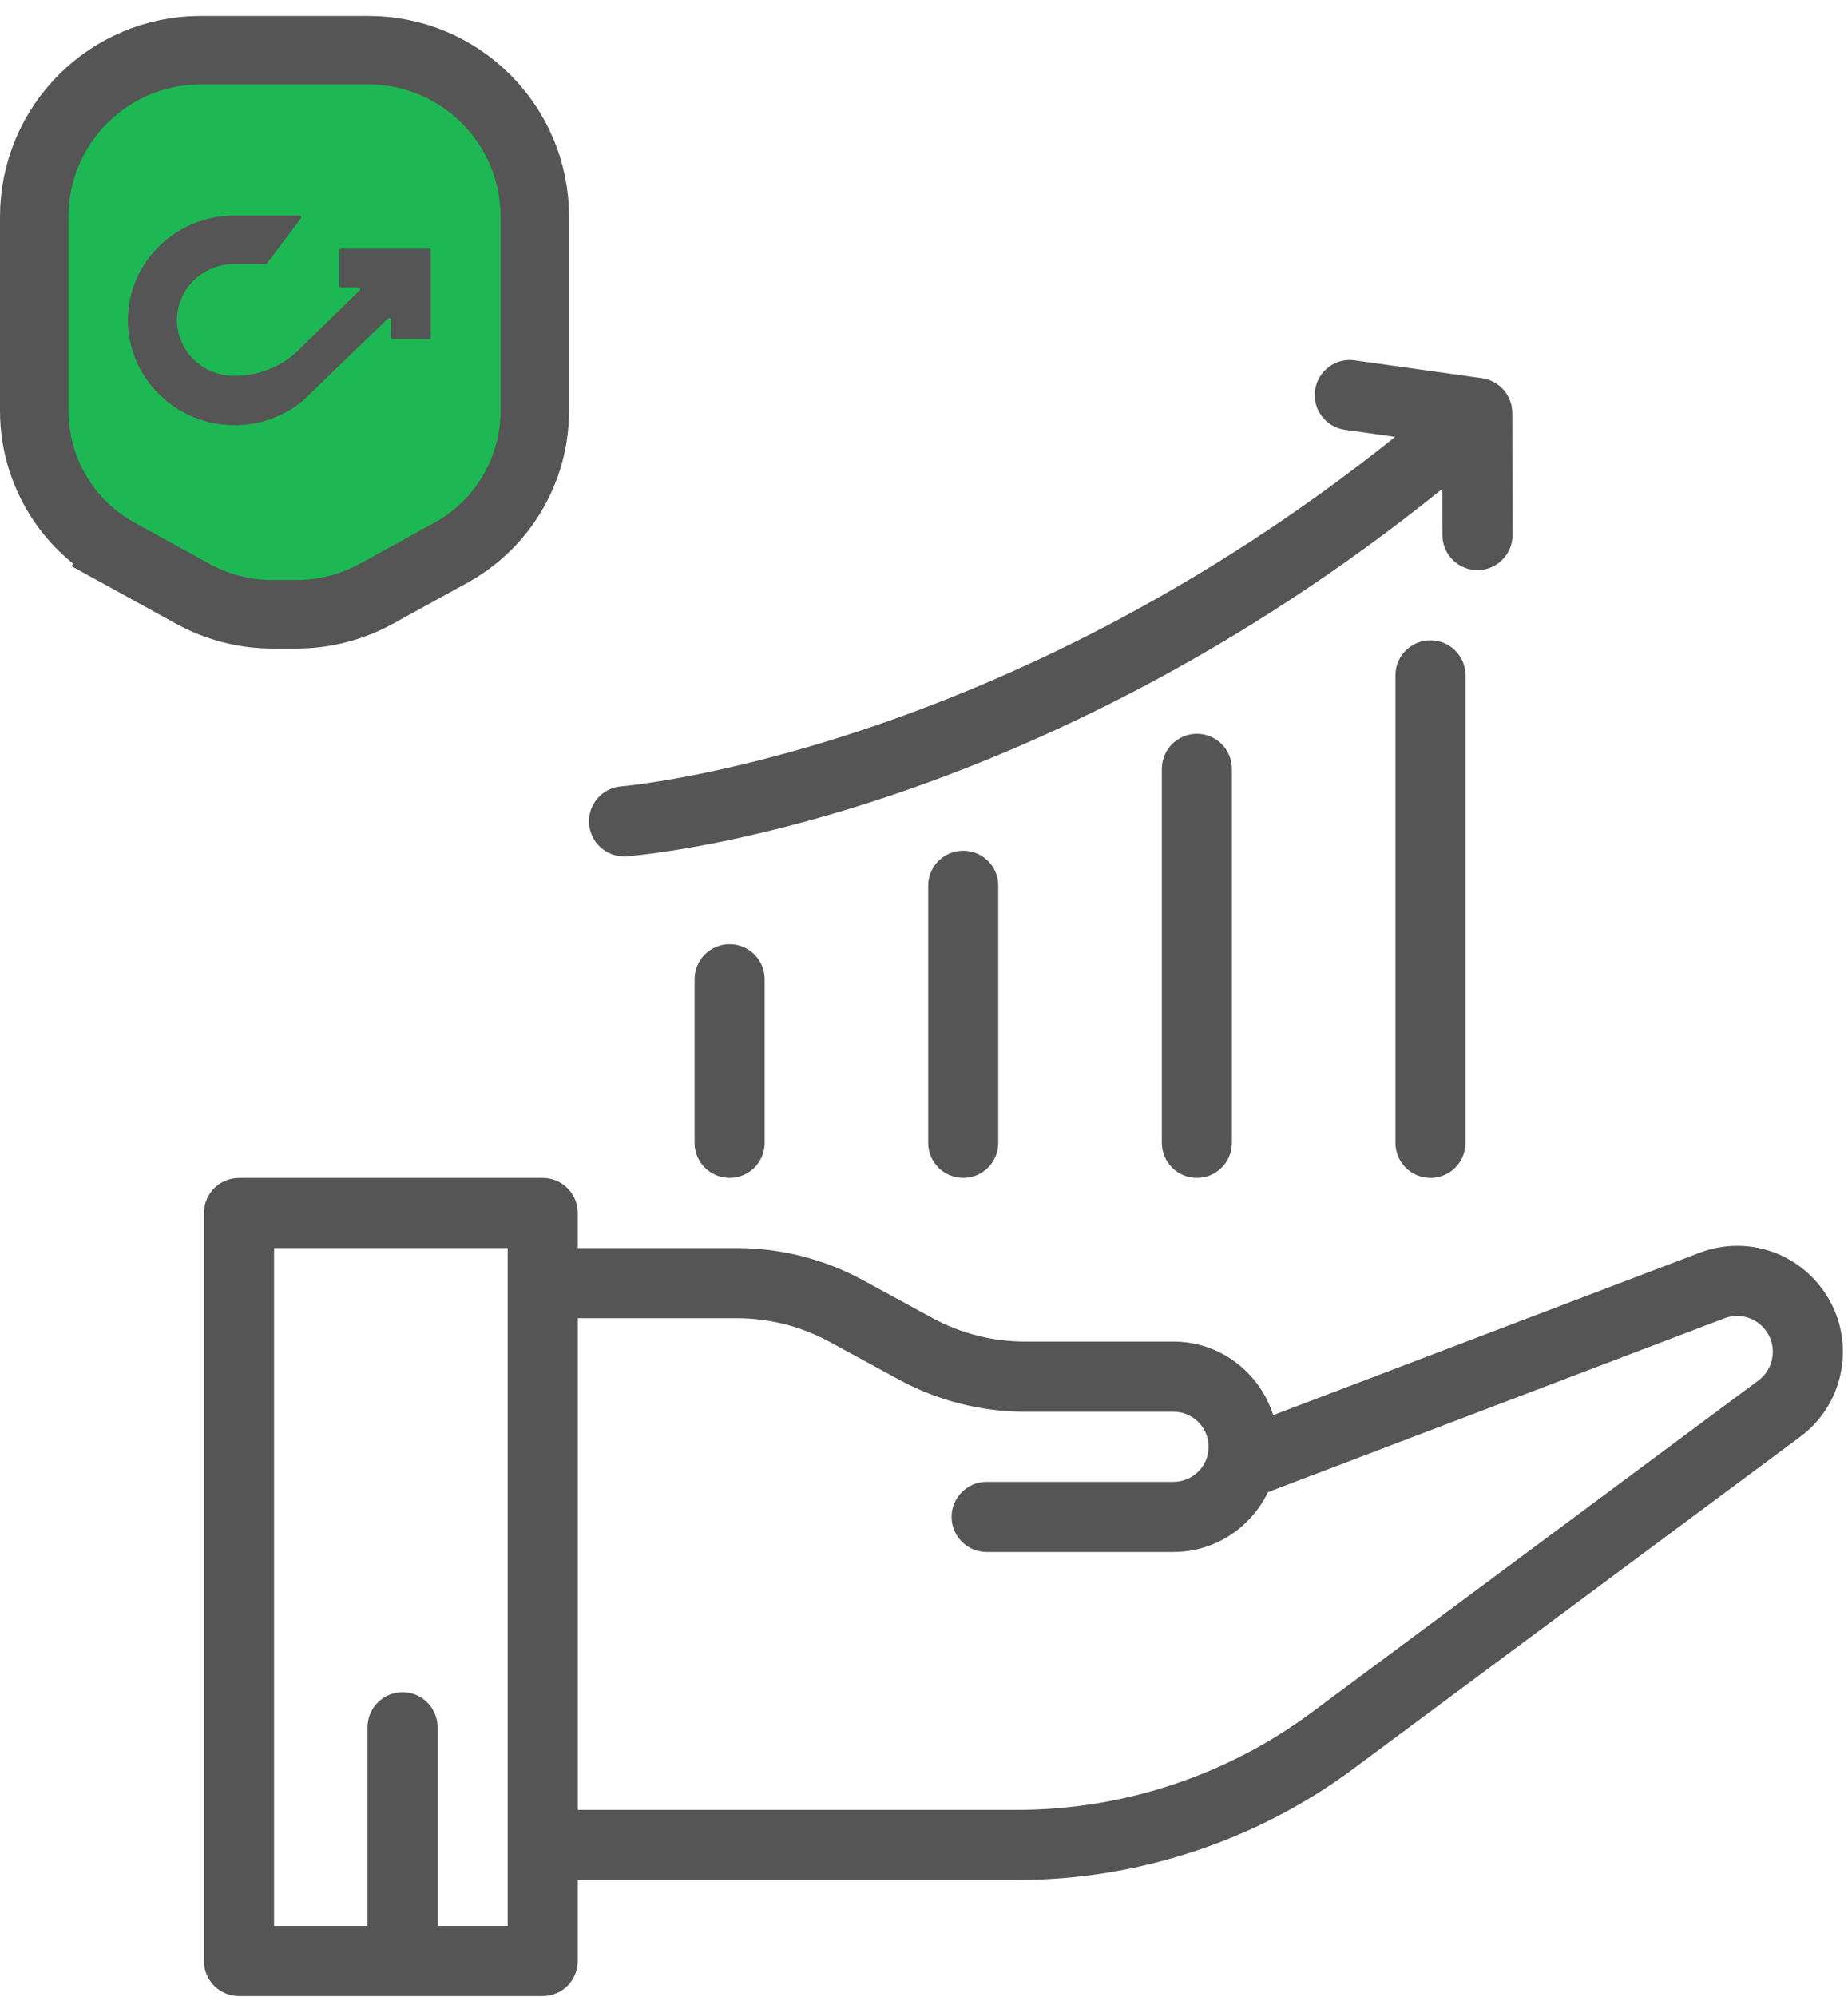
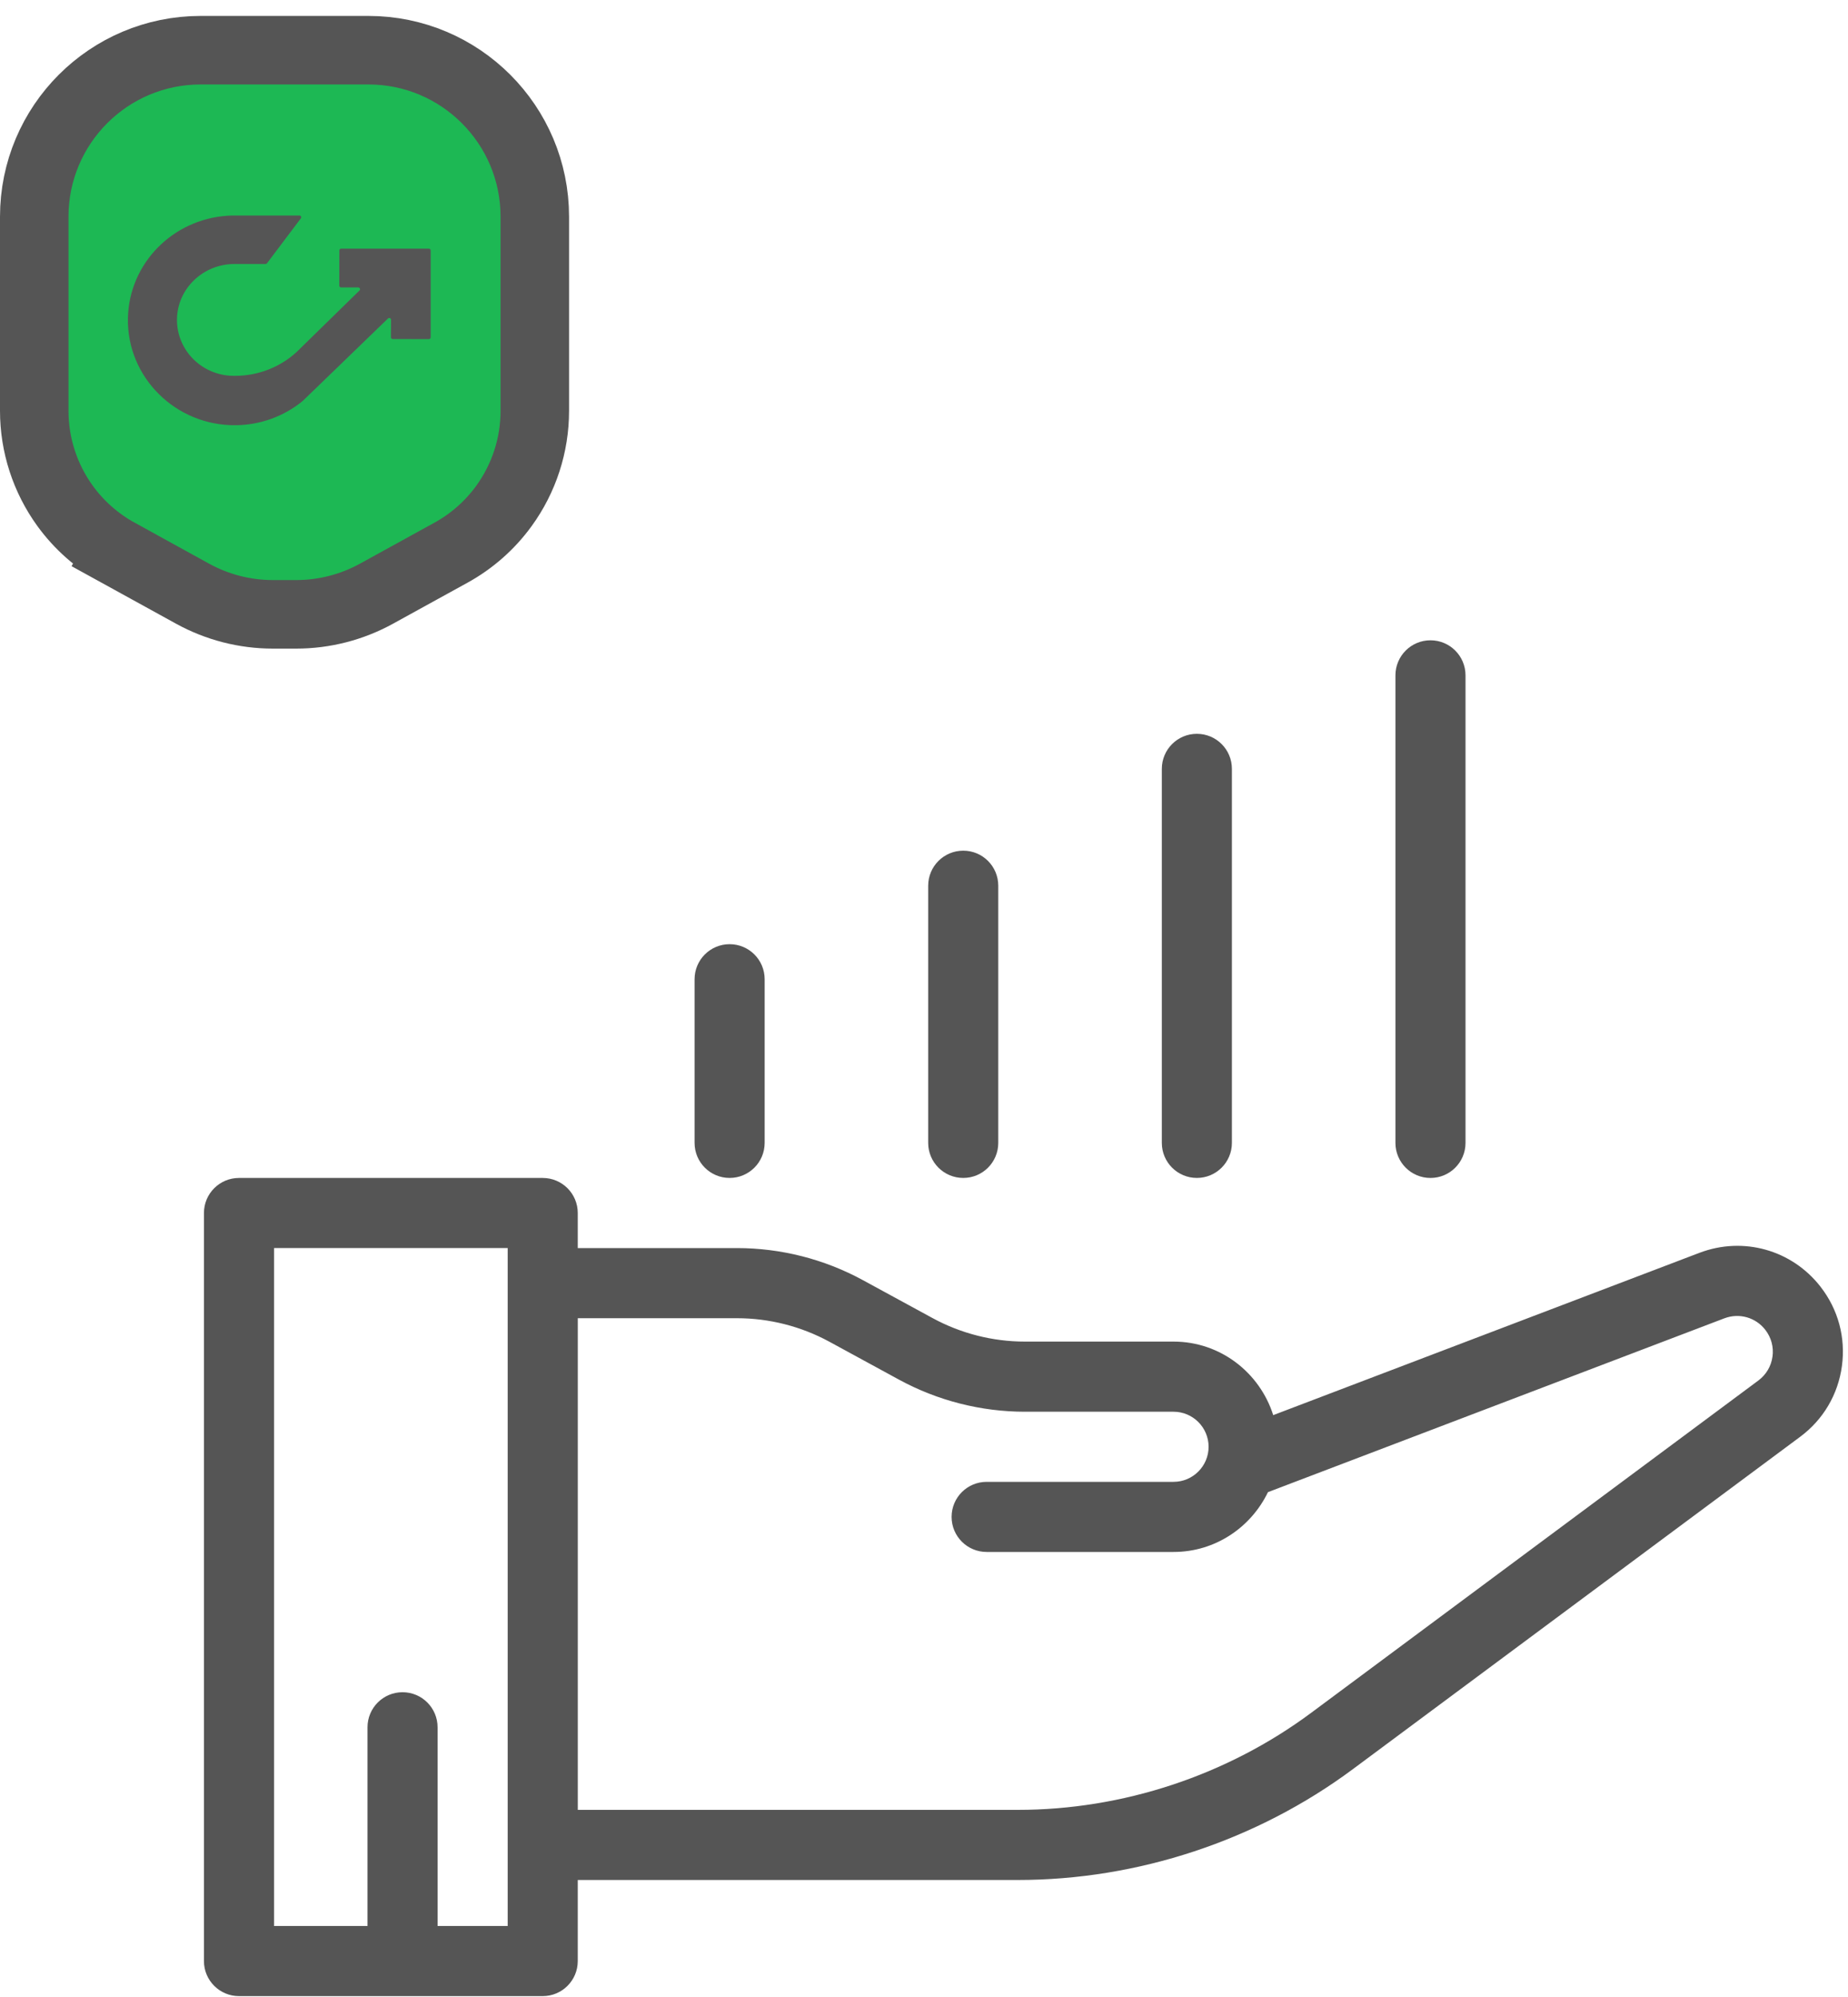
<svg xmlns="http://www.w3.org/2000/svg" width="75" height="81" viewBox="0 0 75 81" fill="none">
  <path d="M1.39 8.791C1.39 5.06 4.414 2.036 8.144 2.036H14.951C18.681 2.036 21.705 5.06 21.705 8.791V16.664C21.705 18.051 21.266 19.403 20.449 20.526C19.882 21.306 19.149 21.952 18.303 22.417L15.277 24.082C14.28 24.63 13.16 24.918 12.022 24.918H11.073C9.935 24.918 8.816 24.63 7.818 24.082L4.792 22.417L4.122 23.635L4.792 22.417C3.946 21.952 3.214 21.306 2.646 20.526C1.83 19.403 1.39 18.051 1.39 16.664V8.791Z" fill="#1DB854" stroke="#555555" stroke-width="2.78" />
  <path d="M12.027 14.289L12.229 14.091L14.511 11.86L14.591 11.783C14.605 11.769 14.613 11.751 14.613 11.731C14.613 11.692 14.581 11.659 14.54 11.659H13.843C13.803 11.659 13.77 11.627 13.77 11.587L13.773 10.158C13.773 10.118 13.805 10.086 13.846 10.086H17.405C17.446 10.086 17.479 10.118 17.479 10.158V13.682C17.479 13.682 17.479 13.682 17.479 13.683C17.479 13.722 17.446 13.754 17.405 13.754C17.405 13.754 17.405 13.754 17.405 13.754L15.939 13.752C15.899 13.752 15.866 13.72 15.866 13.68C15.866 13.68 15.866 13.68 15.866 13.68L15.87 12.97C15.87 12.969 15.87 12.969 15.87 12.969C15.87 12.93 15.838 12.897 15.797 12.897C15.778 12.897 15.76 12.905 15.746 12.918L12.804 15.762L12.33 16.219L12.279 16.269L12.274 16.273C11.515 16.892 10.559 17.237 9.571 17.247C7.132 17.277 5.137 15.296 5.192 12.898C5.239 10.697 6.996 8.896 9.237 8.75C9.329 8.744 9.423 8.741 9.518 8.741L12.152 8.741C12.192 8.741 12.225 8.773 12.225 8.813C12.225 8.828 12.22 8.843 12.21 8.856L12.084 9.023L11.811 9.386L11.79 9.413L10.836 10.679C10.823 10.697 10.801 10.707 10.778 10.708L9.515 10.708C8.246 10.708 7.197 11.704 7.183 12.951C7.183 12.96 7.183 12.97 7.183 12.979C7.183 14.162 8.112 15.146 9.315 15.238C9.373 15.242 9.431 15.244 9.491 15.244L9.536 15.244C9.537 15.244 9.539 15.244 9.541 15.244C10.462 15.244 11.35 14.903 12.025 14.29L12.027 14.289L12.027 14.289Z" fill="#555555" />
  <path d="M73.887 52.193C72.722 50.695 70.747 50.141 68.97 50.816L51.673 57.399C51.125 55.676 49.529 54.416 47.626 54.416H41.593C40.288 54.416 38.992 54.086 37.846 53.462L35.018 51.923C33.456 51.072 31.69 50.623 29.91 50.623H23.448V49.201C23.448 48.414 22.811 47.779 22.026 47.779H9.699C8.913 47.779 8.277 48.415 8.277 49.201V79.542C8.277 80.328 8.914 80.964 9.699 80.964H22.026C22.812 80.964 23.448 80.328 23.448 79.542V76.254H41.307C46.173 76.254 51.004 74.656 54.91 71.755L73.059 58.277C73.994 57.583 74.596 56.564 74.753 55.41C74.91 54.256 74.603 53.113 73.887 52.194L73.887 52.193ZM20.604 78.12H17.759V70.06C17.759 69.274 17.122 68.638 16.337 68.638C15.551 68.638 14.915 69.274 14.915 70.061V78.12H11.122L11.122 50.622H20.604L20.604 78.12ZM71.935 55.026C71.882 55.416 71.678 55.759 71.363 55.994L53.215 69.472C49.797 72.011 45.568 73.41 41.309 73.41L23.449 73.41V53.468H29.912C31.217 53.468 32.512 53.798 33.659 54.421L36.486 55.96C38.049 56.811 39.816 57.261 41.594 57.261H47.628C48.412 57.261 49.05 57.899 49.05 58.683C49.05 59.467 48.412 60.105 47.628 60.105H40.043C39.256 60.105 38.62 60.741 38.62 61.527C38.62 62.313 39.257 62.949 40.043 62.949H47.628C49.318 62.949 50.769 61.953 51.459 60.523L69.983 53.472C70.585 53.245 71.251 53.433 71.643 53.938C71.885 54.25 71.989 54.636 71.936 55.026L71.935 55.026Z" fill="#555555" />
  <path d="M28.189 39.719V46.356C28.189 47.142 28.825 47.778 29.611 47.778C30.397 47.778 31.033 47.142 31.033 46.356V39.719C31.033 38.933 30.397 38.297 29.611 38.297C28.825 38.297 28.189 38.933 28.189 39.719Z" fill="#555555" />
  <path d="M37.67 35.926V46.356C37.67 47.143 38.307 47.778 39.093 47.778C39.879 47.778 40.514 47.142 40.514 46.356V35.926C40.514 35.14 39.878 34.504 39.093 34.504C38.307 34.504 37.67 35.14 37.67 35.926Z" fill="#555555" />
  <path d="M47.152 31.186V46.356C47.152 47.142 47.789 47.778 48.574 47.778C49.359 47.778 49.996 47.142 49.996 46.356V31.186C49.996 30.399 49.359 29.764 48.574 29.764C47.789 29.764 47.152 30.4 47.152 31.186Z" fill="#555555" />
  <path d="M56.633 27.393V46.357C56.633 47.143 57.27 47.779 58.055 47.779C58.84 47.779 59.477 47.143 59.477 46.357V27.393C59.477 26.607 58.84 25.971 58.055 25.971C57.27 25.97 56.633 26.607 56.633 27.393Z" fill="#555555" />
-   <path d="M54.582 17.433L56.621 17.72C40.567 30.572 25.376 31.883 25.218 31.895C24.435 31.955 23.849 32.638 23.907 33.42C23.965 34.167 24.587 34.735 25.324 34.735C25.359 34.735 25.395 34.733 25.43 34.731C26.115 34.68 41.738 33.366 58.537 19.829L58.54 21.705C58.542 22.49 59.178 23.125 59.962 23.125H59.965C60.751 23.124 61.387 22.485 61.385 21.7L61.375 16.747C61.373 16.039 60.852 15.44 60.15 15.342L54.976 14.616C54.206 14.503 53.48 15.049 53.371 15.827C53.261 16.605 53.803 17.324 54.581 17.433L54.582 17.433Z" fill="#555555" />
</svg>